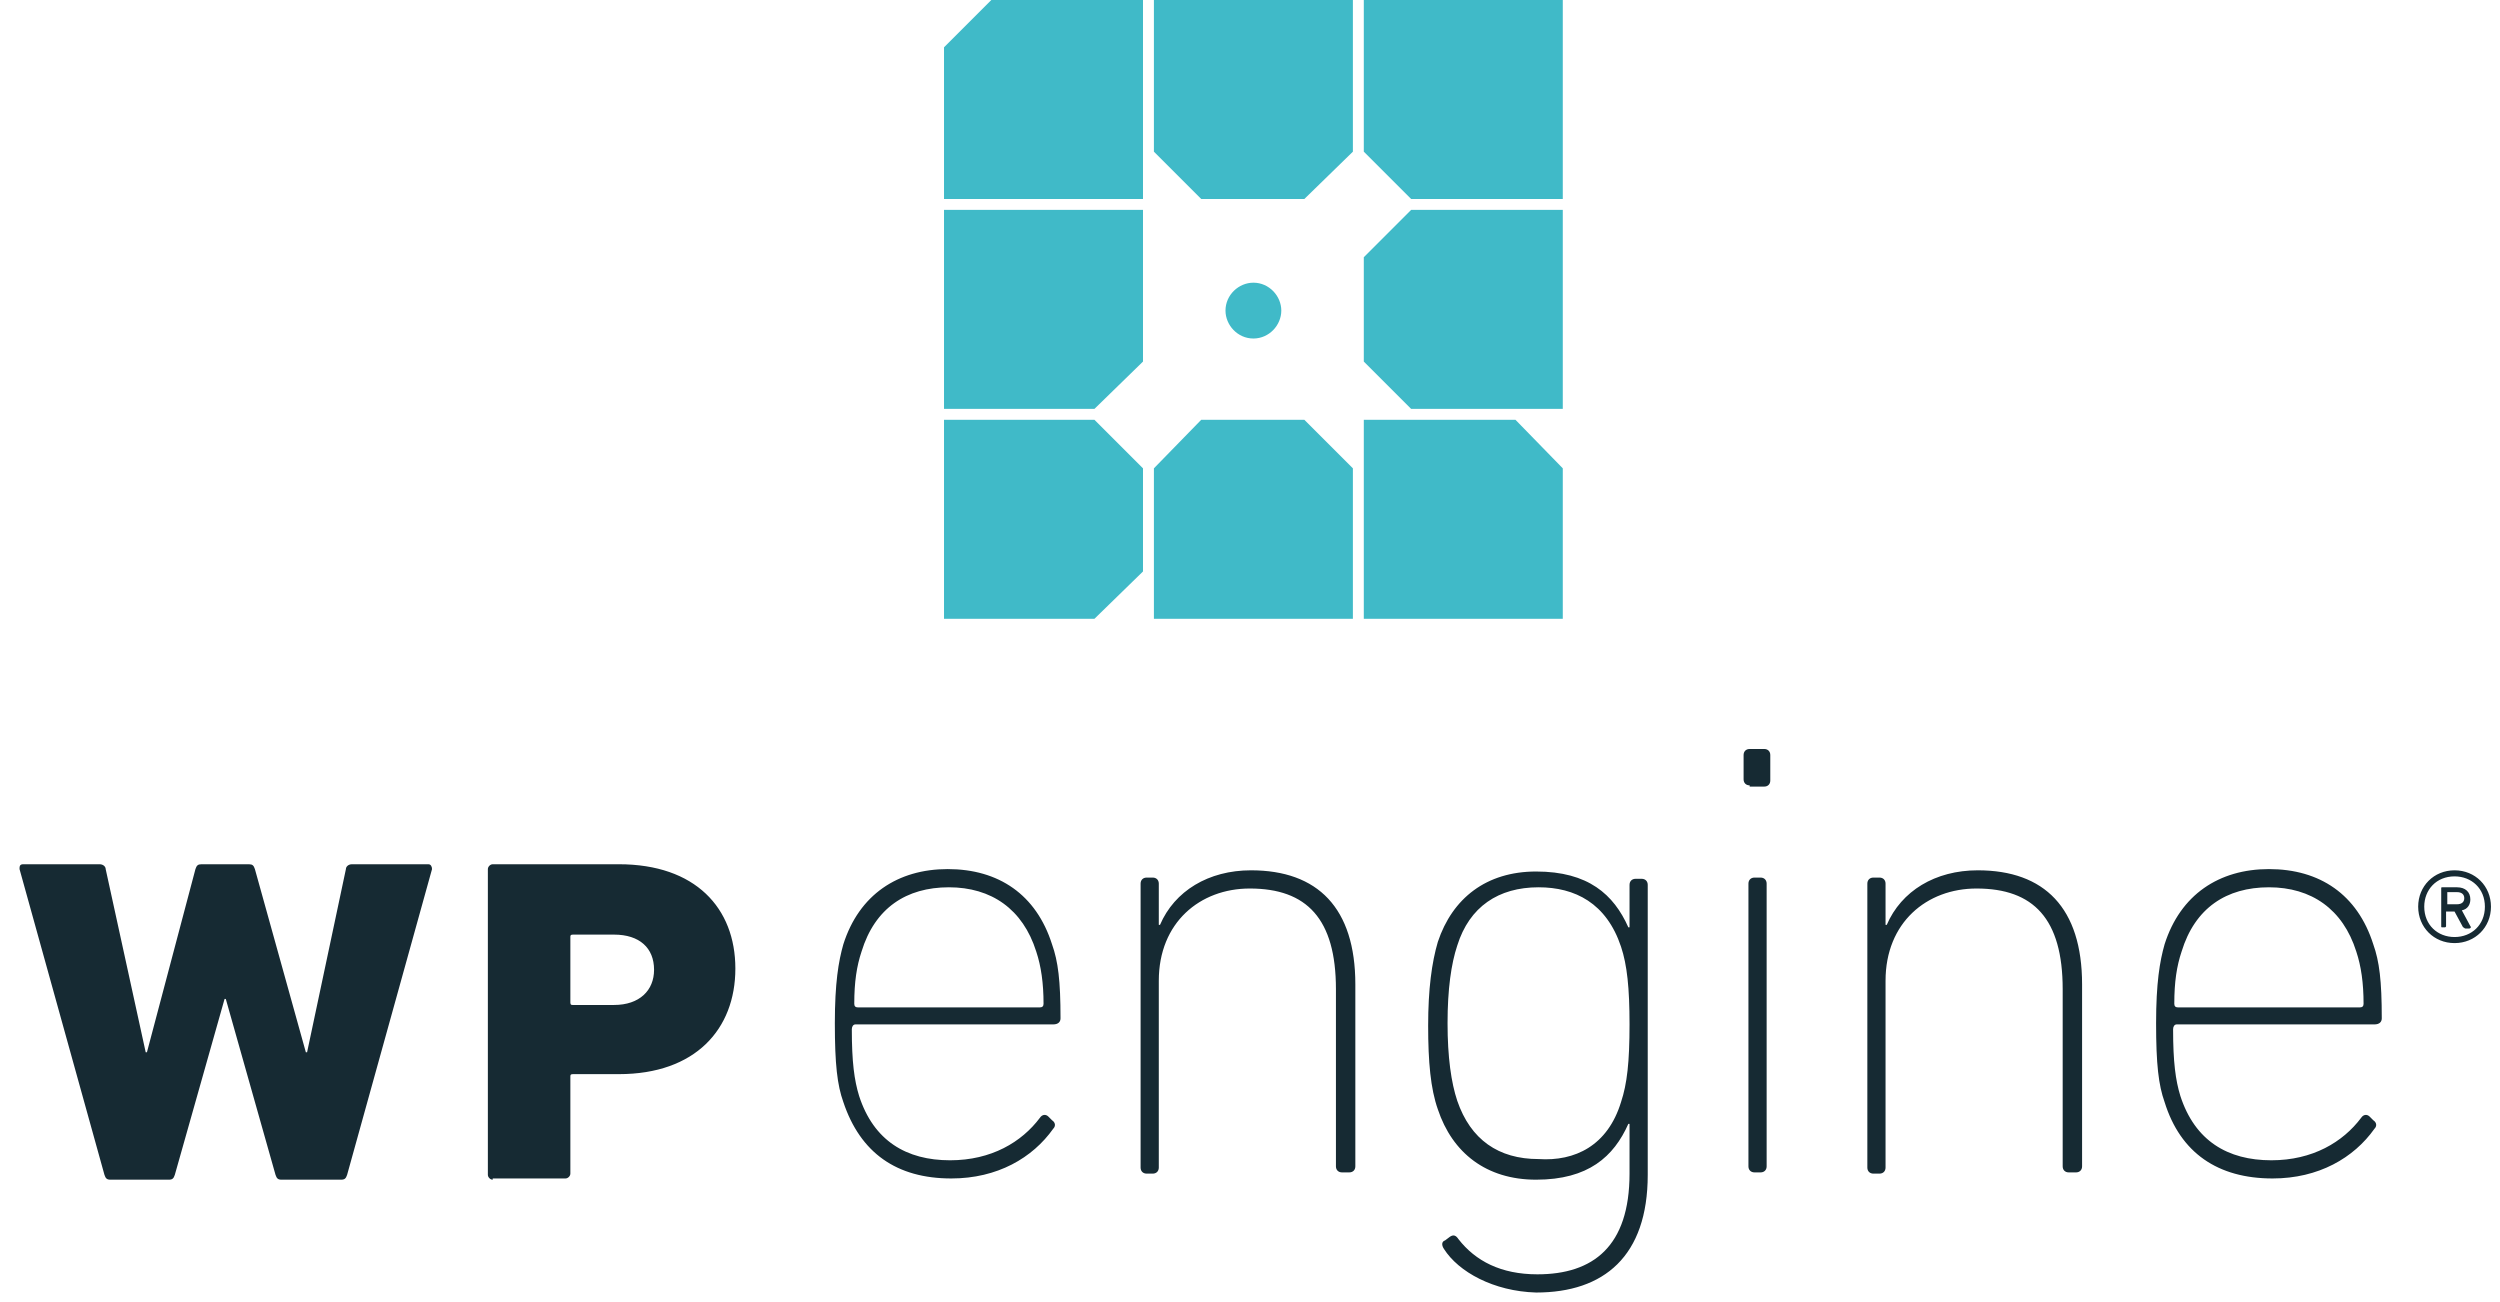
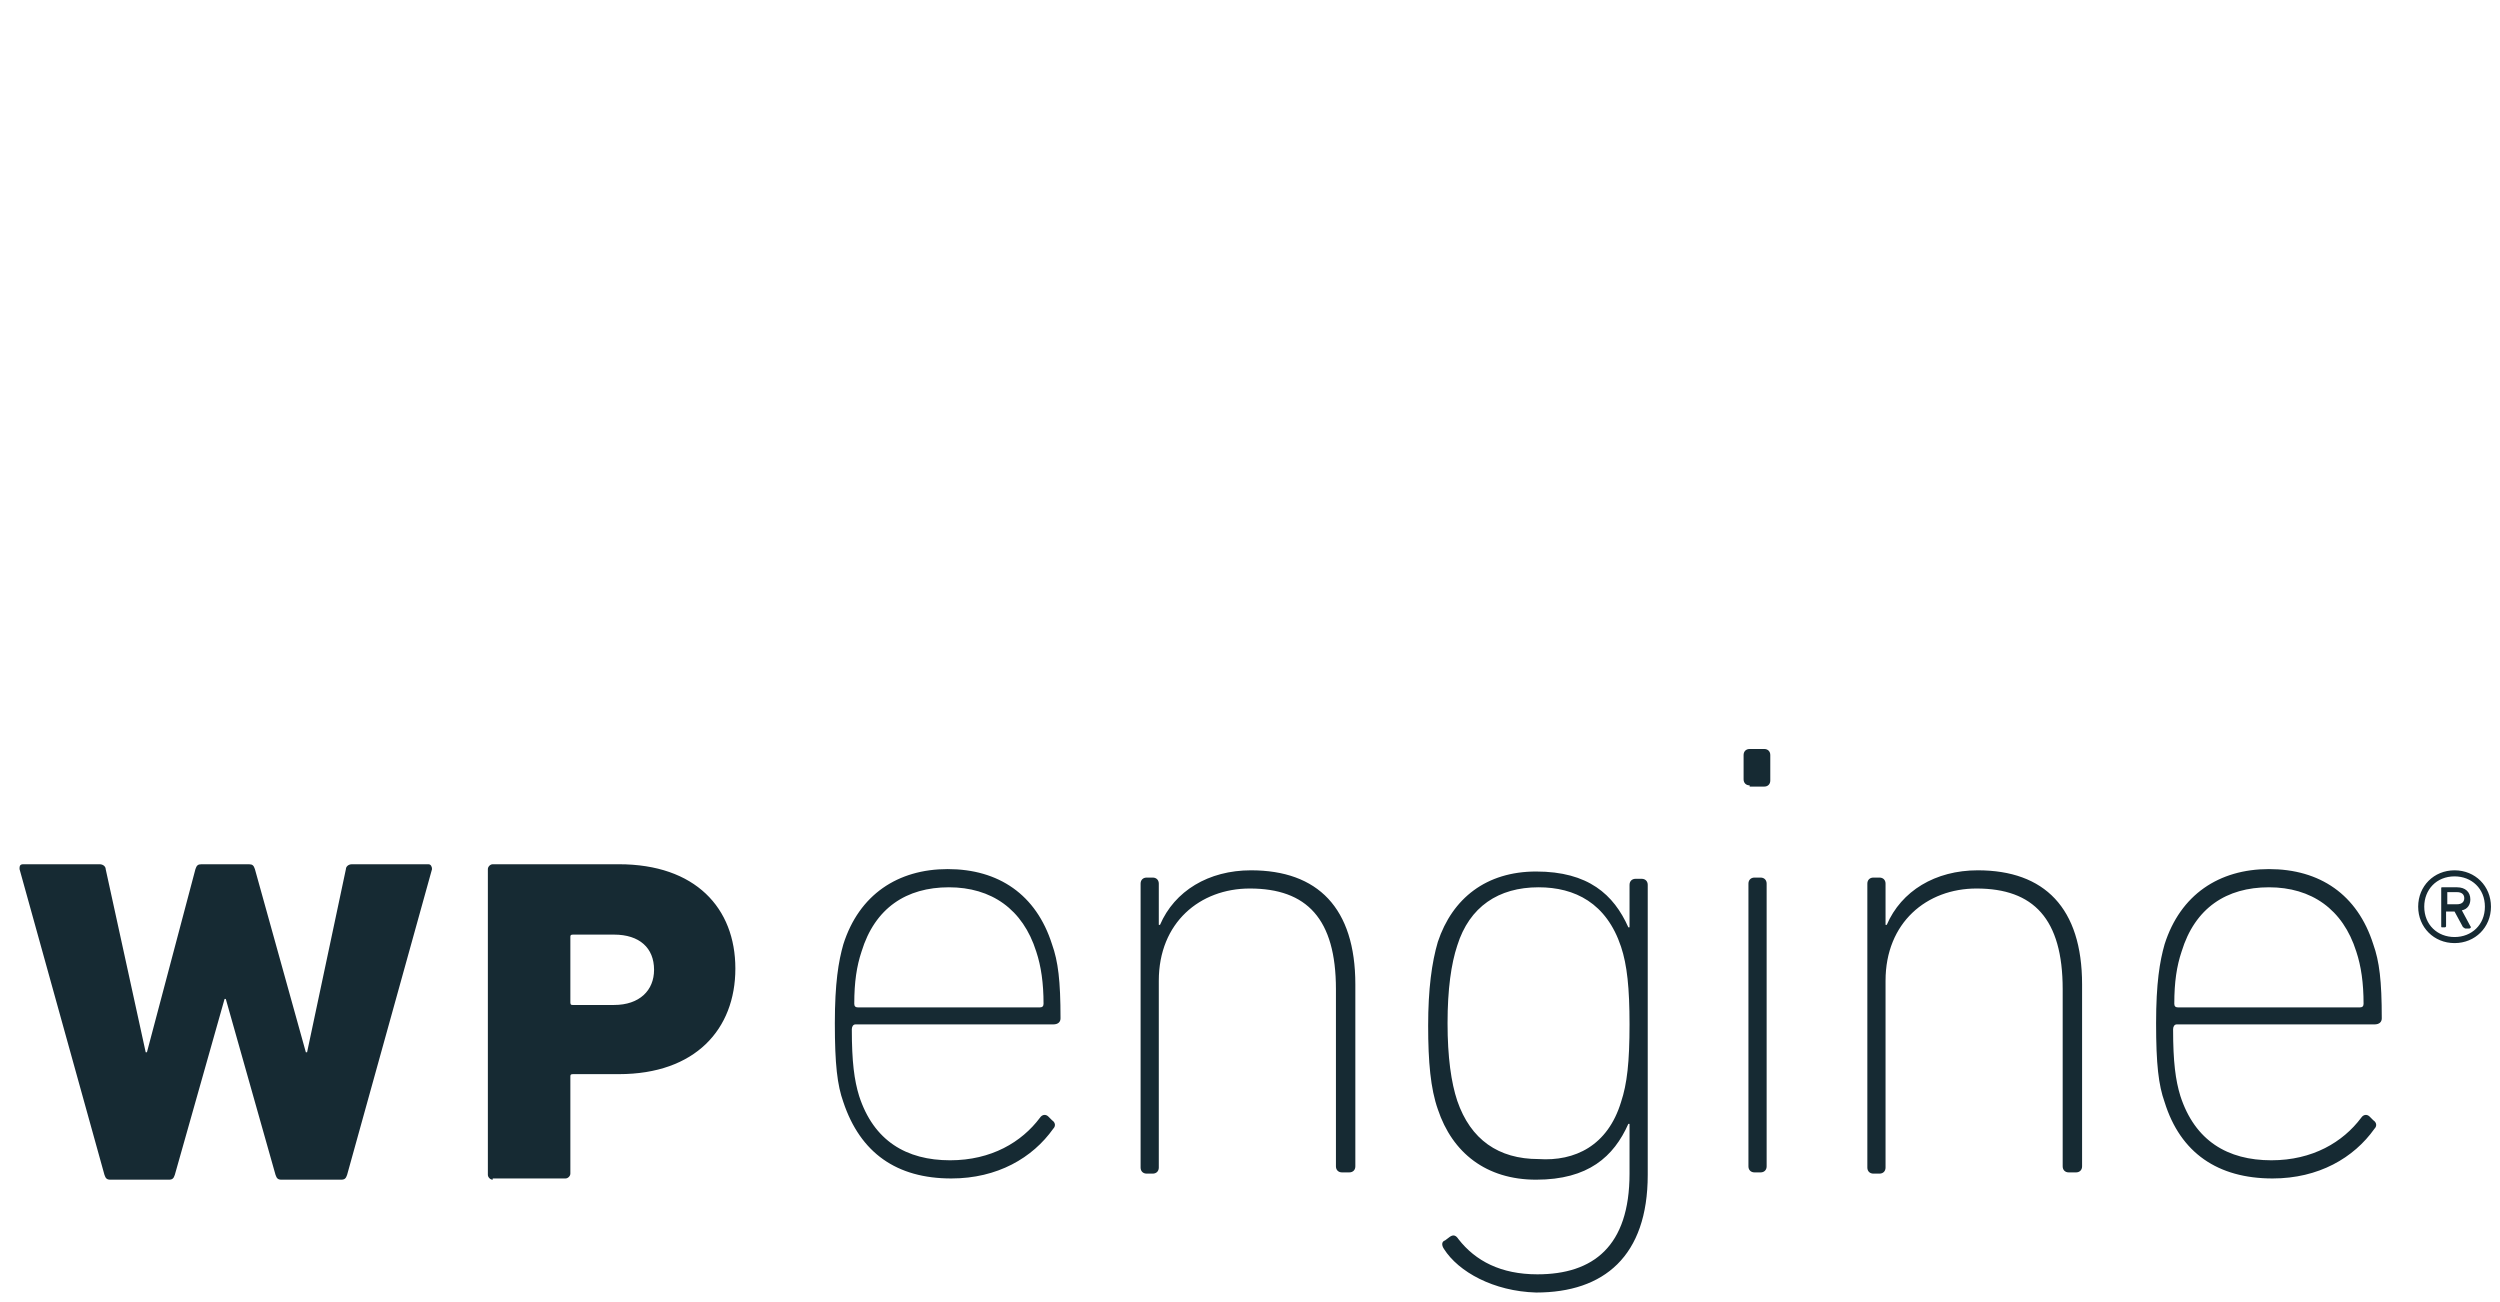
<svg xmlns="http://www.w3.org/2000/svg" width="96px" height="50px" viewBox="0 0 96 50" version="1.1">
  <title>wp-engine-seeklogo.com</title>
  <g id="Standard-@1366" stroke="none" stroke-width="1" fill="none" fill-rule="evenodd">
    <g id="Hire-Wordpress@1366" transform="translate(-1144, -3760)" fill-rule="nonzero">
      <g id="Group-9" transform="translate(0, 3292)">
        <g id="Group-7" transform="translate(0, 418)">
          <g id="Group-6" transform="translate(126, 50)">
            <g id="wp-engine-seeklogo.com" transform="translate(1018.75, 0)">
-               <path d="M43.56,23.761 L51.201,23.761 L51.201,17.984 L49.337,16.12 L45.377,16.12 L43.56,17.984 L43.56,23.761 Z M53.437,8.06 L51.62,9.877 L51.62,13.884 L53.437,15.701 L59.261,15.701 L59.261,8.06 L53.437,8.06 Z M51.201,0 L43.56,0 L43.56,5.824 L45.377,7.641 L49.337,7.641 L51.201,5.824 L51.201,0 Z M59.261,23.761 L59.261,17.984 L57.444,16.12 L51.62,16.12 L51.62,23.761 L59.261,23.761 Z M37.317,0 L35.5,1.817 L35.5,7.641 L43.141,7.641 L43.141,0 L37.317,0 Z M51.62,0 L51.62,5.824 L53.437,7.641 L59.261,7.641 L59.261,0 L51.62,0 Z M47.38,12.999 C46.775,12.999 46.309,12.486 46.309,11.927 C46.309,11.321 46.821,10.855 47.38,10.855 C47.986,10.855 48.452,11.368 48.452,11.927 C48.452,12.486 47.986,12.999 47.38,12.999 Z M43.141,8.06 L35.5,8.06 L35.5,15.701 L41.277,15.701 L43.141,13.884 L43.141,8.06 Z M43.141,17.984 L41.277,16.12 L35.5,16.12 L35.5,23.761 L41.277,23.761 L43.141,21.944 L43.141,17.984 Z" id="Shape" fill="#40BAC8" />
              <path d="M10.063,45.3 C9.924,45.3 9.877,45.253 9.83,45.114 L7.92,38.358 L7.874,38.358 L5.963,45.114 C5.917,45.253 5.87,45.3 5.731,45.3 L3.494,45.3 C3.354,45.3 3.308,45.253 3.261,45.114 L0,33.373 C0,33.28 0,33.187 0.14,33.187 L3.075,33.187 C3.215,33.187 3.308,33.28 3.308,33.373 L4.845,40.408 L4.892,40.408 L6.755,33.373 C6.802,33.233 6.849,33.187 6.988,33.187 L8.805,33.187 C8.945,33.187 8.992,33.233 9.038,33.373 L10.995,40.408 L11.042,40.408 L12.533,33.373 C12.533,33.28 12.626,33.187 12.766,33.187 L15.701,33.187 C15.794,33.187 15.84,33.28 15.84,33.373 L12.579,45.114 C12.533,45.253 12.486,45.3 12.346,45.3 L10.063,45.3 L10.063,45.3 Z M18.17,45.3 C18.077,45.3 17.984,45.207 17.984,45.114 L17.984,33.373 C17.984,33.28 18.077,33.187 18.17,33.187 L23.015,33.187 C25.95,33.187 27.488,34.864 27.488,37.193 C27.488,39.523 25.95,41.247 23.015,41.247 L21.245,41.247 C21.152,41.247 21.152,41.293 21.152,41.34 L21.152,45.067 C21.152,45.16 21.059,45.253 20.965,45.253 L18.17,45.253 L18.17,45.3 Z M24.366,37.24 C24.366,36.401 23.807,35.889 22.829,35.889 L21.245,35.889 C21.152,35.889 21.152,35.936 21.152,35.982 L21.152,38.498 C21.152,38.591 21.198,38.591 21.245,38.591 L22.829,38.591 C23.807,38.591 24.366,38.032 24.366,37.24 Z M31.634,42.318 C31.401,41.666 31.308,40.874 31.308,39.29 C31.308,37.753 31.448,36.914 31.634,36.262 C32.24,34.351 33.731,33.373 35.641,33.373 C37.598,33.373 39.042,34.351 39.648,36.262 C39.881,36.914 39.974,37.659 39.974,39.104 C39.974,39.243 39.881,39.337 39.694,39.337 L32.1,39.337 C32.007,39.337 31.96,39.43 31.96,39.523 C31.96,40.781 32.054,41.48 32.24,42.085 C32.799,43.809 34.057,44.555 35.734,44.555 C37.318,44.555 38.483,43.856 39.182,42.924 C39.275,42.784 39.415,42.784 39.508,42.877 L39.648,43.017 C39.788,43.11 39.788,43.25 39.694,43.343 C38.902,44.461 37.551,45.253 35.781,45.253 C33.684,45.253 32.287,44.275 31.634,42.318 L31.634,42.318 Z M39.182,38.684 C39.275,38.684 39.322,38.638 39.322,38.545 C39.322,37.753 39.228,37.1 39.042,36.541 C38.53,34.911 37.318,34.072 35.688,34.072 C34.057,34.072 32.846,34.864 32.333,36.541 C32.147,37.1 32.054,37.706 32.054,38.545 C32.054,38.638 32.1,38.684 32.193,38.684 L39.182,38.684 L39.182,38.684 Z M50.783,45.02 C50.643,45.02 50.55,44.927 50.55,44.788 L50.55,37.985 C50.55,35.283 49.432,34.119 47.242,34.119 C45.332,34.119 43.748,35.423 43.748,37.659 L43.748,44.834 C43.748,44.974 43.654,45.067 43.515,45.067 L43.282,45.067 C43.142,45.067 43.049,44.974 43.049,44.834 L43.049,33.932 C43.049,33.792 43.142,33.699 43.282,33.699 L43.515,33.699 C43.654,33.699 43.748,33.792 43.748,33.932 L43.748,35.516 L43.794,35.516 C44.353,34.212 45.658,33.42 47.288,33.42 C49.851,33.42 51.295,34.864 51.295,37.799 L51.295,44.788 C51.295,44.927 51.202,45.02 51.062,45.02 L50.783,45.02 Z M54.696,47.956 C54.603,47.816 54.603,47.676 54.743,47.63 L54.929,47.49 C55.069,47.397 55.162,47.443 55.255,47.583 C55.908,48.422 56.886,48.934 58.284,48.934 C60.427,48.934 61.824,47.862 61.824,45.067 L61.824,43.157 L61.778,43.157 C61.219,44.415 60.24,45.3 58.237,45.3 C56.327,45.3 55.022,44.275 54.463,42.598 C54.184,41.806 54.091,40.781 54.091,39.383 C54.091,37.985 54.23,36.96 54.463,36.168 C55.022,34.491 56.327,33.466 58.237,33.466 C60.24,33.466 61.219,34.351 61.778,35.609 L61.824,35.609 L61.824,33.979 C61.824,33.839 61.918,33.746 62.057,33.746 L62.29,33.746 C62.43,33.746 62.523,33.839 62.523,33.979 L62.523,45.114 C62.523,48.235 60.846,49.633 58.237,49.633 C56.606,49.586 55.255,48.841 54.696,47.956 L54.696,47.956 Z M61.498,42.318 C61.731,41.619 61.824,40.781 61.824,39.337 C61.824,37.939 61.731,37.054 61.498,36.355 C60.939,34.678 59.728,34.072 58.33,34.072 C56.793,34.072 55.675,34.817 55.209,36.308 C54.976,37.007 54.836,37.985 54.836,39.29 C54.836,40.594 54.976,41.573 55.209,42.272 C55.721,43.763 56.793,44.508 58.33,44.508 C59.728,44.601 60.986,43.996 61.498,42.318 L61.498,42.318 Z M66.437,30.158 C66.297,30.158 66.204,30.065 66.204,29.925 L66.204,28.994 C66.204,28.854 66.297,28.761 66.437,28.761 L66.996,28.761 C67.136,28.761 67.229,28.854 67.229,28.994 L67.229,29.972 C67.229,30.112 67.136,30.205 66.996,30.205 L66.437,30.205 L66.437,30.158 Z M66.623,45.02 C66.483,45.02 66.39,44.927 66.39,44.788 L66.39,33.932 C66.39,33.792 66.483,33.699 66.623,33.699 L66.856,33.699 C66.996,33.699 67.089,33.792 67.089,33.932 L67.089,44.788 C67.089,44.927 66.996,45.02 66.856,45.02 L66.623,45.02 L66.623,45.02 Z M78.69,45.02 C78.55,45.02 78.457,44.927 78.457,44.788 L78.457,37.985 C78.457,35.283 77.339,34.119 75.149,34.119 C73.239,34.119 71.655,35.423 71.655,37.659 L71.655,44.834 C71.655,44.974 71.562,45.067 71.422,45.067 L71.189,45.067 C71.049,45.067 70.956,44.974 70.956,44.834 L70.956,33.932 C70.956,33.792 71.049,33.699 71.189,33.699 L71.422,33.699 C71.562,33.699 71.655,33.792 71.655,33.932 L71.655,35.516 L71.701,35.516 C72.261,34.212 73.565,33.42 75.196,33.42 C77.758,33.42 79.202,34.864 79.202,37.799 L79.202,44.788 C79.202,44.927 79.109,45.02 78.969,45.02 L78.69,45.02 L78.69,45.02 Z M82.37,42.318 C82.138,41.666 82.044,40.874 82.044,39.29 C82.044,37.753 82.184,36.914 82.37,36.262 C82.976,34.351 84.467,33.373 86.377,33.373 C88.334,33.373 89.778,34.351 90.384,36.262 C90.617,36.914 90.71,37.659 90.71,39.104 C90.71,39.243 90.617,39.337 90.43,39.337 L82.836,39.337 C82.743,39.337 82.697,39.43 82.697,39.523 C82.697,40.781 82.79,41.48 82.976,42.085 C83.535,43.809 84.793,44.555 86.47,44.555 C88.054,44.555 89.219,43.856 89.918,42.924 C90.011,42.784 90.151,42.784 90.244,42.877 L90.384,43.017 C90.524,43.11 90.524,43.25 90.43,43.343 C89.638,44.461 88.287,45.253 86.517,45.253 C84.42,45.253 82.976,44.275 82.37,42.318 L82.37,42.318 Z M89.871,38.684 C89.965,38.684 90.011,38.638 90.011,38.545 C90.011,37.753 89.918,37.1 89.732,36.541 C89.219,34.911 88.008,34.072 86.377,34.072 C84.747,34.072 83.535,34.864 83.023,36.541 C82.836,37.1 82.743,37.706 82.743,38.545 C82.743,38.638 82.79,38.684 82.883,38.684 L89.871,38.684 Z M92.108,34.817 C92.108,34.025 92.713,33.42 93.505,33.42 C94.297,33.42 94.903,34.025 94.903,34.817 C94.903,35.609 94.297,36.215 93.505,36.215 C92.713,36.215 92.108,35.609 92.108,34.817 Z M94.67,34.817 C94.67,34.119 94.158,33.653 93.505,33.653 C92.807,33.653 92.341,34.165 92.341,34.817 C92.341,35.516 92.853,35.982 93.505,35.982 C94.158,35.982 94.67,35.516 94.67,34.817 Z M93.04,35.609 C92.993,35.609 92.993,35.609 92.993,35.563 L92.993,34.119 C92.993,34.072 92.993,34.072 93.04,34.072 L93.599,34.072 C93.925,34.072 94.111,34.258 94.111,34.538 C94.111,34.724 94.018,34.911 93.785,34.957 L94.111,35.563 C94.158,35.609 94.111,35.656 94.064,35.656 L93.925,35.656 C93.878,35.656 93.878,35.609 93.832,35.609 L93.505,35.004 L93.179,35.004 L93.179,35.563 C93.179,35.609 93.133,35.609 93.133,35.609 L93.04,35.609 L93.04,35.609 Z M93.878,34.491 C93.878,34.351 93.785,34.258 93.599,34.258 L93.226,34.258 L93.226,34.724 L93.599,34.724 C93.785,34.724 93.878,34.631 93.878,34.491 Z" id="Shape" fill="#162A33" />
            </g>
          </g>
        </g>
      </g>
    </g>
  </g>
</svg>